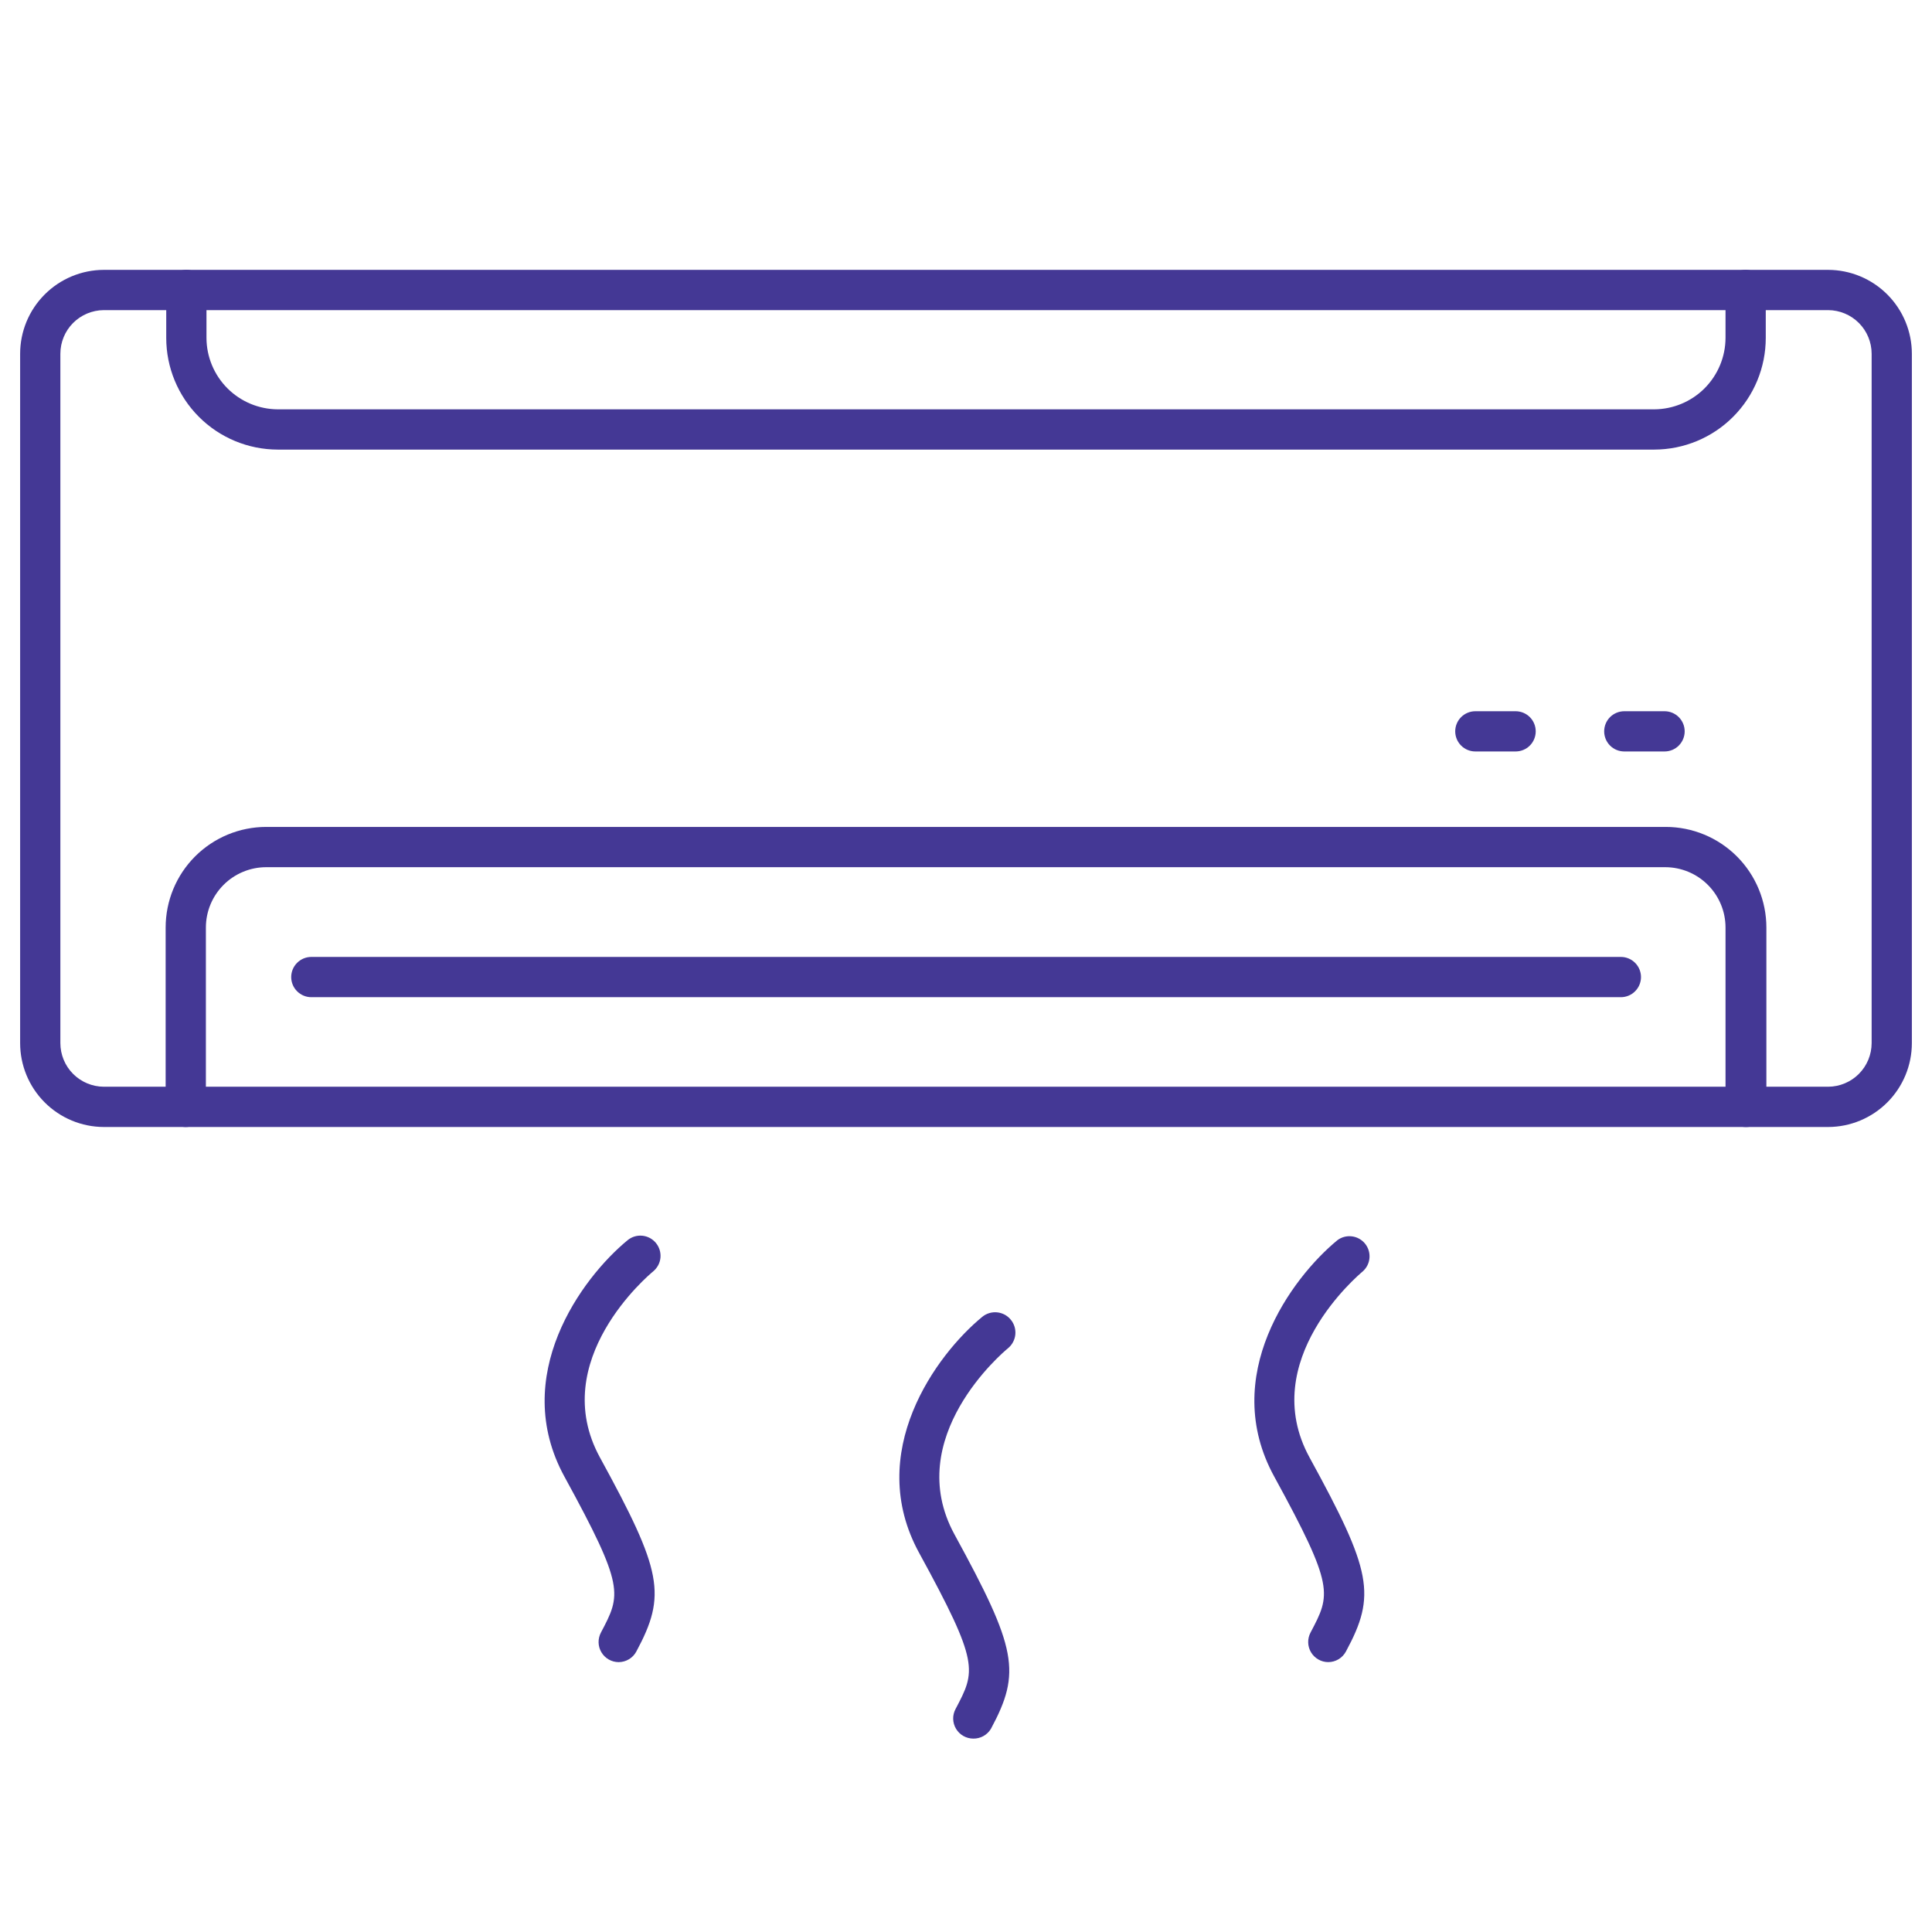
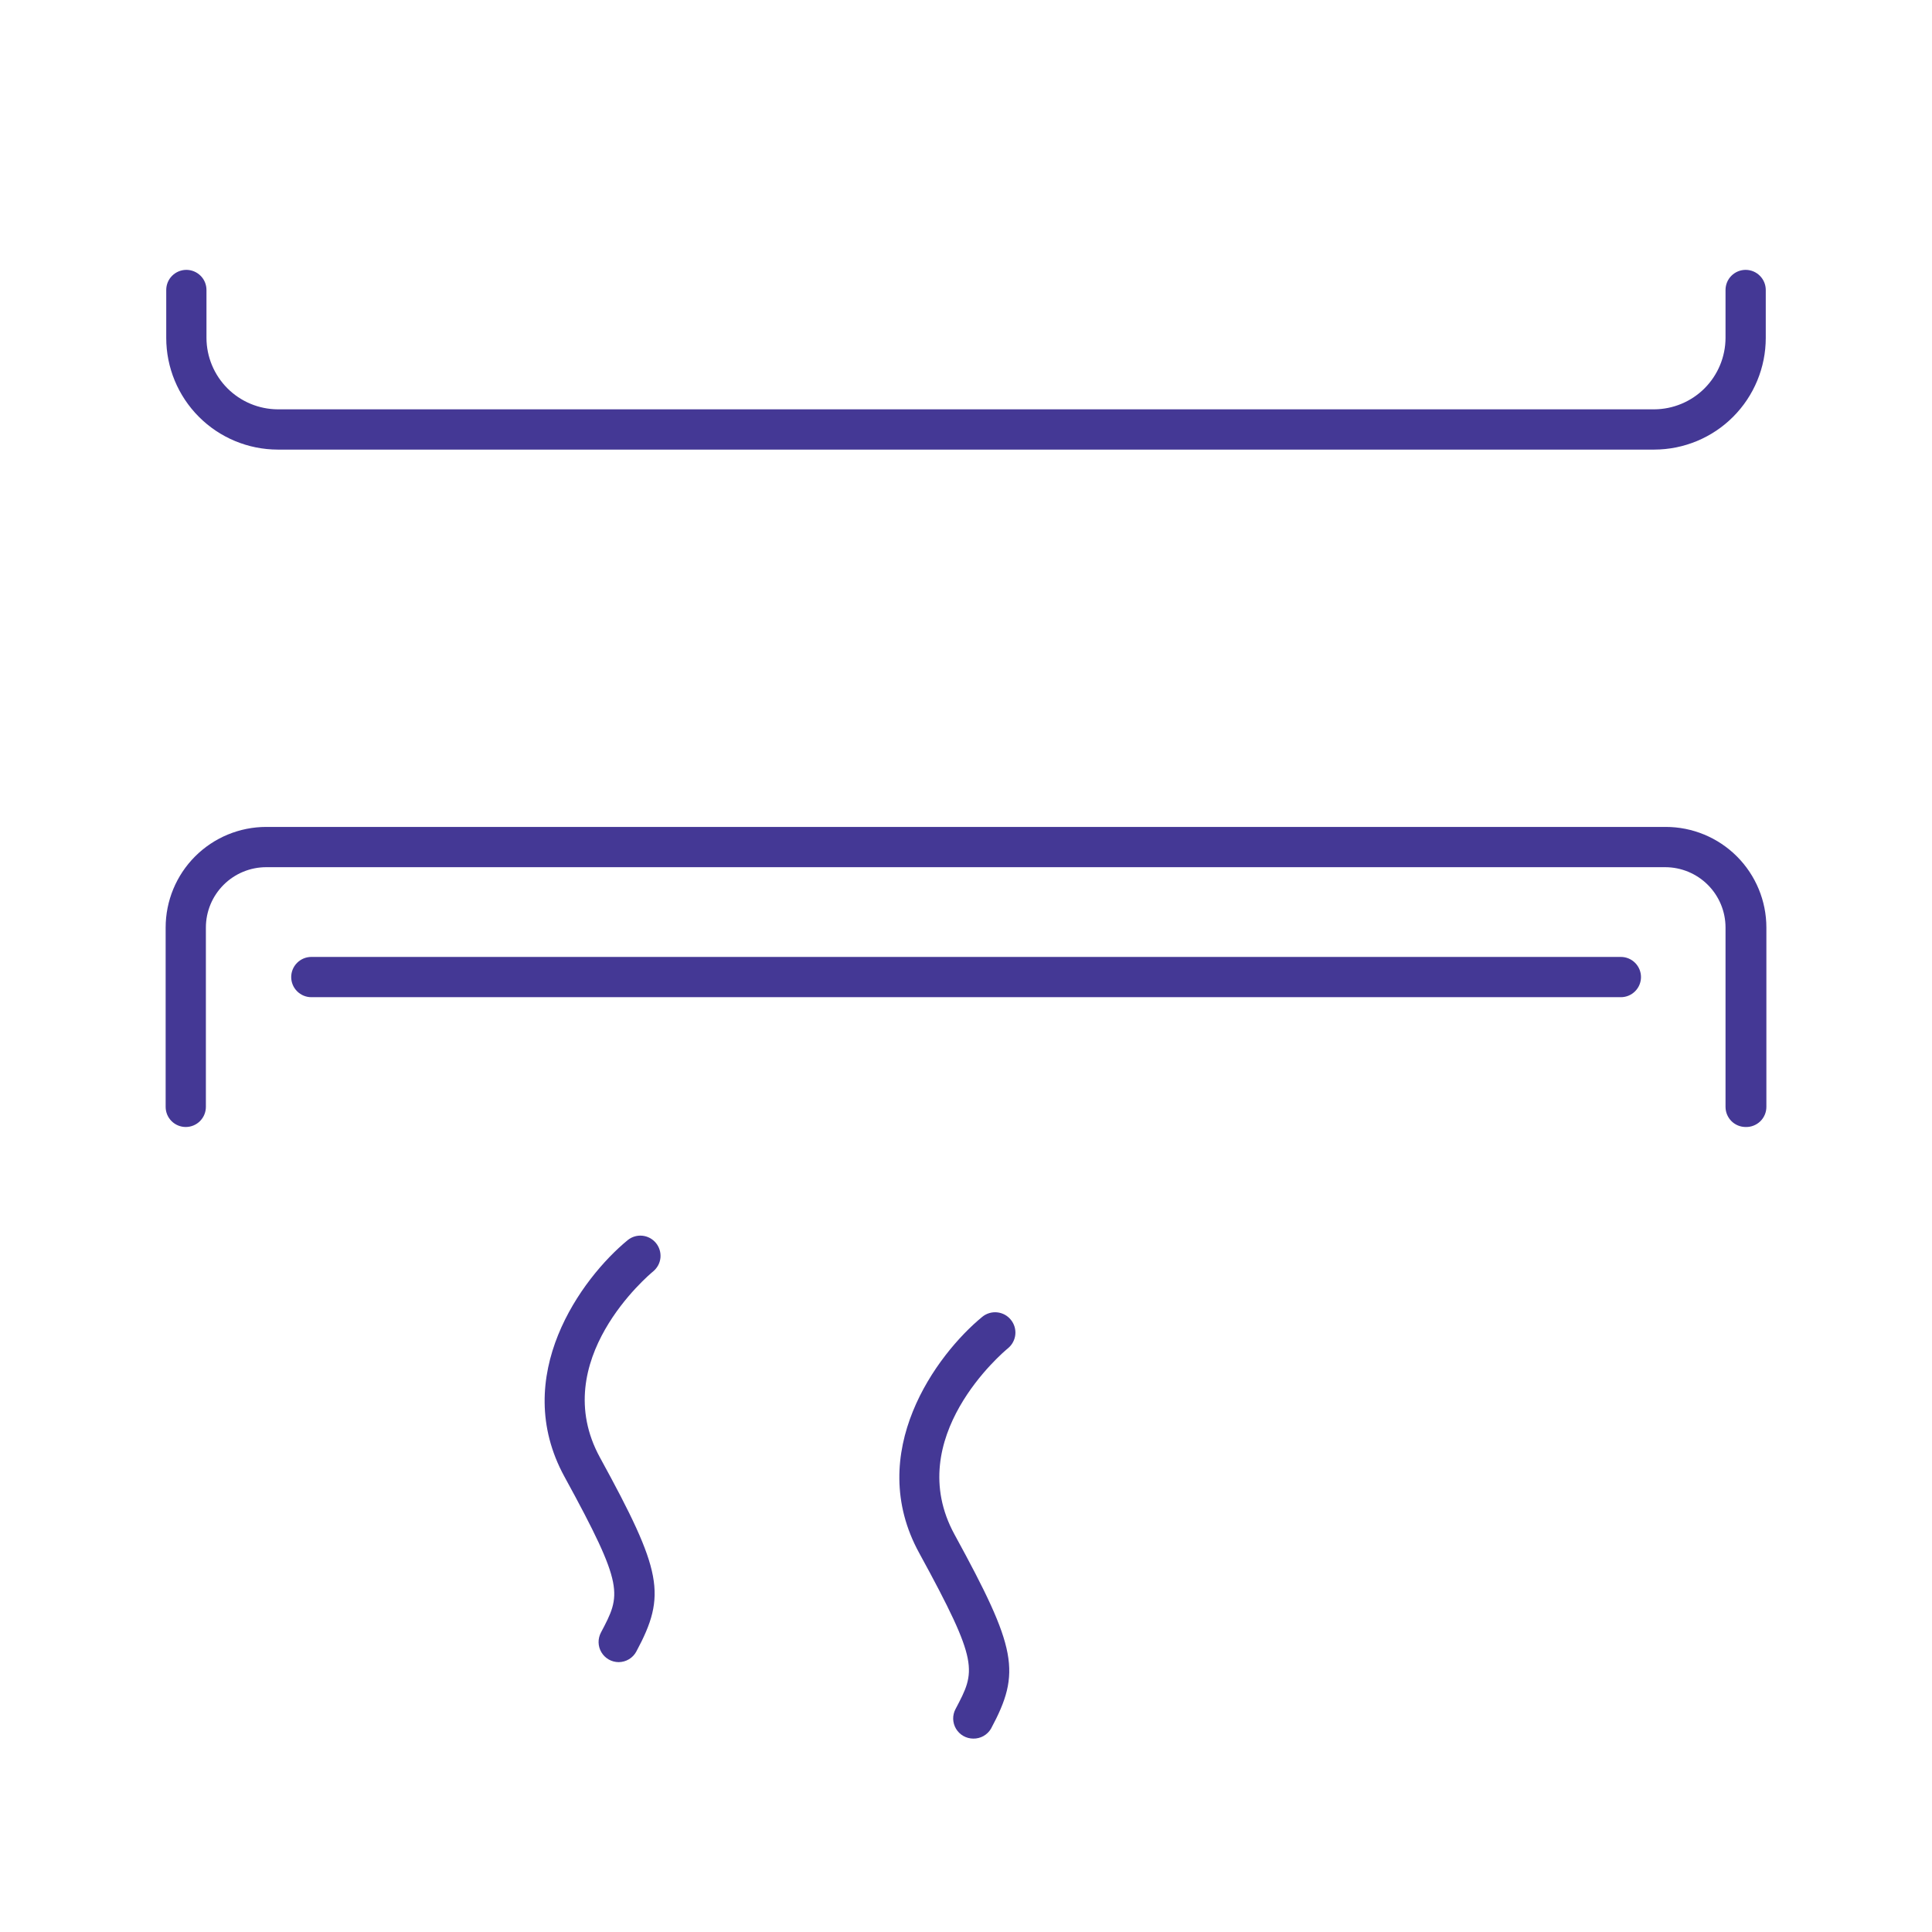
<svg xmlns="http://www.w3.org/2000/svg" width="69" height="69" viewBox="0 0 69 69" fill="none">
-   <path d="M65.291 40.25H3.709C2.915 40.248 2.154 39.931 1.594 39.369C1.033 38.807 0.719 38.046 0.719 37.253V12.635C0.719 11.842 1.033 11.081 1.594 10.519C2.154 9.957 2.915 9.64 3.709 9.638H65.291C66.085 9.64 66.845 9.957 67.406 10.519C67.966 11.081 68.281 11.842 68.281 12.635V37.253C68.281 38.046 67.966 38.807 67.406 39.369C66.845 39.931 66.085 40.248 65.291 40.25ZM3.709 11.076C3.296 11.078 2.901 11.243 2.61 11.535C2.319 11.827 2.156 12.223 2.156 12.635V37.253C2.156 37.665 2.319 38.061 2.61 38.353C2.901 38.645 3.296 38.81 3.709 38.812H65.291C65.703 38.81 66.098 38.645 66.389 38.353C66.68 38.061 66.844 37.665 66.844 37.253V12.635C66.844 12.223 66.68 11.827 66.389 11.535C66.098 11.243 65.703 11.078 65.291 11.076H3.709Z" fill="#443895" />
  <path d="M62.345 40.25C62.154 40.25 61.971 40.174 61.836 40.039C61.702 39.904 61.626 39.722 61.626 39.531V33.127C61.626 32.555 61.399 32.007 60.994 31.602C60.59 31.198 60.041 30.971 59.47 30.971H9.509C8.937 30.971 8.389 31.198 7.985 31.602C7.58 32.007 7.353 32.555 7.353 33.127V39.531C7.353 39.722 7.277 39.904 7.143 40.039C7.008 40.174 6.825 40.25 6.634 40.25C6.444 40.25 6.261 40.174 6.126 40.039C5.991 39.904 5.916 39.722 5.916 39.531V33.127C5.916 32.174 6.294 31.26 6.968 30.586C7.642 29.912 8.556 29.533 9.509 29.533H59.491C60.444 29.533 61.358 29.912 62.032 30.586C62.706 31.26 63.085 32.174 63.085 33.127V39.531C63.085 39.627 63.066 39.722 63.028 39.811C62.991 39.9 62.936 39.98 62.867 40.047C62.798 40.114 62.716 40.166 62.626 40.201C62.537 40.236 62.441 40.253 62.345 40.25Z" fill="#443895" />
  <path d="M57.888 35.614H11.119C10.928 35.614 10.746 35.538 10.611 35.403C10.476 35.269 10.4 35.086 10.4 34.895C10.4 34.704 10.476 34.522 10.611 34.387C10.746 34.252 10.928 34.176 11.119 34.176H57.888C58.079 34.176 58.262 34.252 58.396 34.387C58.531 34.522 58.607 34.704 58.607 34.895C58.607 35.086 58.531 35.269 58.396 35.403C58.262 35.538 58.079 35.614 57.888 35.614Z" fill="#443895" />
  <path d="M59.081 16.057H9.919C8.862 16.055 7.849 15.634 7.103 14.886C6.356 14.138 5.937 13.124 5.937 12.068V10.357C5.937 10.166 6.012 9.983 6.147 9.849C6.282 9.714 6.465 9.638 6.656 9.638C6.846 9.638 7.029 9.714 7.164 9.849C7.299 9.983 7.374 10.166 7.374 10.357V12.068C7.376 12.742 7.645 13.389 8.121 13.867C8.598 14.345 9.244 14.615 9.919 14.619H59.081C59.756 14.615 60.402 14.345 60.879 13.867C61.355 13.389 61.624 12.742 61.626 12.068V10.357C61.626 10.166 61.701 9.983 61.836 9.849C61.971 9.714 62.154 9.638 62.344 9.638C62.535 9.638 62.718 9.714 62.852 9.849C62.987 9.983 63.063 10.166 63.063 10.357V12.068C63.063 13.124 62.644 14.138 61.897 14.886C61.151 15.634 60.138 16.055 59.081 16.057Z" fill="#443895" />
  <path d="M22.094 59.362C21.97 59.361 21.849 59.329 21.741 59.268C21.633 59.206 21.543 59.118 21.48 59.012C21.416 58.906 21.381 58.785 21.378 58.661C21.375 58.537 21.404 58.415 21.462 58.305C22.181 56.94 22.324 56.695 20.161 52.742C18.192 49.148 20.772 45.641 22.418 44.29C22.565 44.17 22.753 44.114 22.942 44.133C23.13 44.152 23.303 44.244 23.424 44.39C23.485 44.463 23.53 44.547 23.558 44.637C23.586 44.727 23.596 44.822 23.588 44.916C23.579 45.01 23.552 45.102 23.508 45.185C23.463 45.269 23.403 45.343 23.331 45.404C23.172 45.533 19.536 48.595 21.426 52.052C23.654 56.12 23.812 56.961 22.727 58.981C22.666 59.096 22.575 59.192 22.463 59.259C22.352 59.326 22.224 59.361 22.094 59.362Z" fill="#443895" />
-   <path d="M47.438 59.361C47.314 59.361 47.192 59.329 47.084 59.267C46.977 59.206 46.887 59.118 46.823 59.012C46.759 58.905 46.724 58.784 46.721 58.66C46.718 58.537 46.747 58.414 46.805 58.305C47.524 56.939 47.675 56.695 45.512 52.742C43.535 49.148 46.123 45.64 47.769 44.289C47.917 44.18 48.102 44.132 48.285 44.156C48.468 44.179 48.635 44.272 48.751 44.415C48.868 44.558 48.925 44.741 48.91 44.925C48.896 45.108 48.811 45.28 48.674 45.403C48.523 45.532 44.879 48.594 46.769 52.052C48.998 56.12 49.156 56.968 48.07 58.98C48.009 59.095 47.918 59.191 47.807 59.258C47.695 59.325 47.568 59.361 47.438 59.361Z" fill="#443895" />
  <path d="M34.759 62.093C34.635 62.092 34.513 62.06 34.406 61.999C34.298 61.938 34.208 61.849 34.144 61.743C34.081 61.637 34.045 61.516 34.042 61.392C34.039 61.268 34.068 61.145 34.127 61.036C34.845 59.67 34.996 59.426 32.833 55.473C30.856 51.879 33.444 48.372 35.083 47.028C35.157 46.968 35.242 46.923 35.333 46.896C35.425 46.869 35.52 46.86 35.615 46.87C35.71 46.88 35.802 46.909 35.886 46.954C35.969 47 36.043 47.061 36.103 47.136C36.163 47.21 36.208 47.295 36.235 47.386C36.262 47.478 36.271 47.573 36.261 47.668C36.251 47.763 36.222 47.855 36.176 47.938C36.131 48.022 36.069 48.096 35.995 48.156C35.837 48.285 32.2 51.347 34.091 54.805C36.319 58.88 36.477 59.721 35.392 61.74C35.327 61.85 35.234 61.94 35.123 62.002C35.012 62.064 34.886 62.095 34.759 62.093Z" fill="#443895" />
-   <path d="M59.448 26.838H58.011C57.82 26.838 57.637 26.763 57.502 26.628C57.367 26.493 57.292 26.31 57.292 26.12C57.292 25.929 57.367 25.746 57.502 25.611C57.637 25.477 57.82 25.401 58.011 25.401H59.448C59.639 25.401 59.821 25.477 59.956 25.611C60.091 25.746 60.167 25.929 60.167 26.12C60.167 26.31 60.091 26.493 59.956 26.628C59.821 26.763 59.639 26.838 59.448 26.838Z" fill="#443895" />
-   <path d="M54.129 26.838H52.691C52.501 26.838 52.318 26.763 52.183 26.628C52.048 26.493 51.972 26.31 51.972 26.12C51.972 25.929 52.048 25.746 52.183 25.611C52.318 25.477 52.501 25.401 52.691 25.401H54.129C54.319 25.401 54.502 25.477 54.637 25.611C54.772 25.746 54.847 25.929 54.847 26.12C54.847 26.31 54.772 26.493 54.637 26.628C54.502 26.763 54.319 26.838 54.129 26.838Z" fill="#443895" />
</svg>